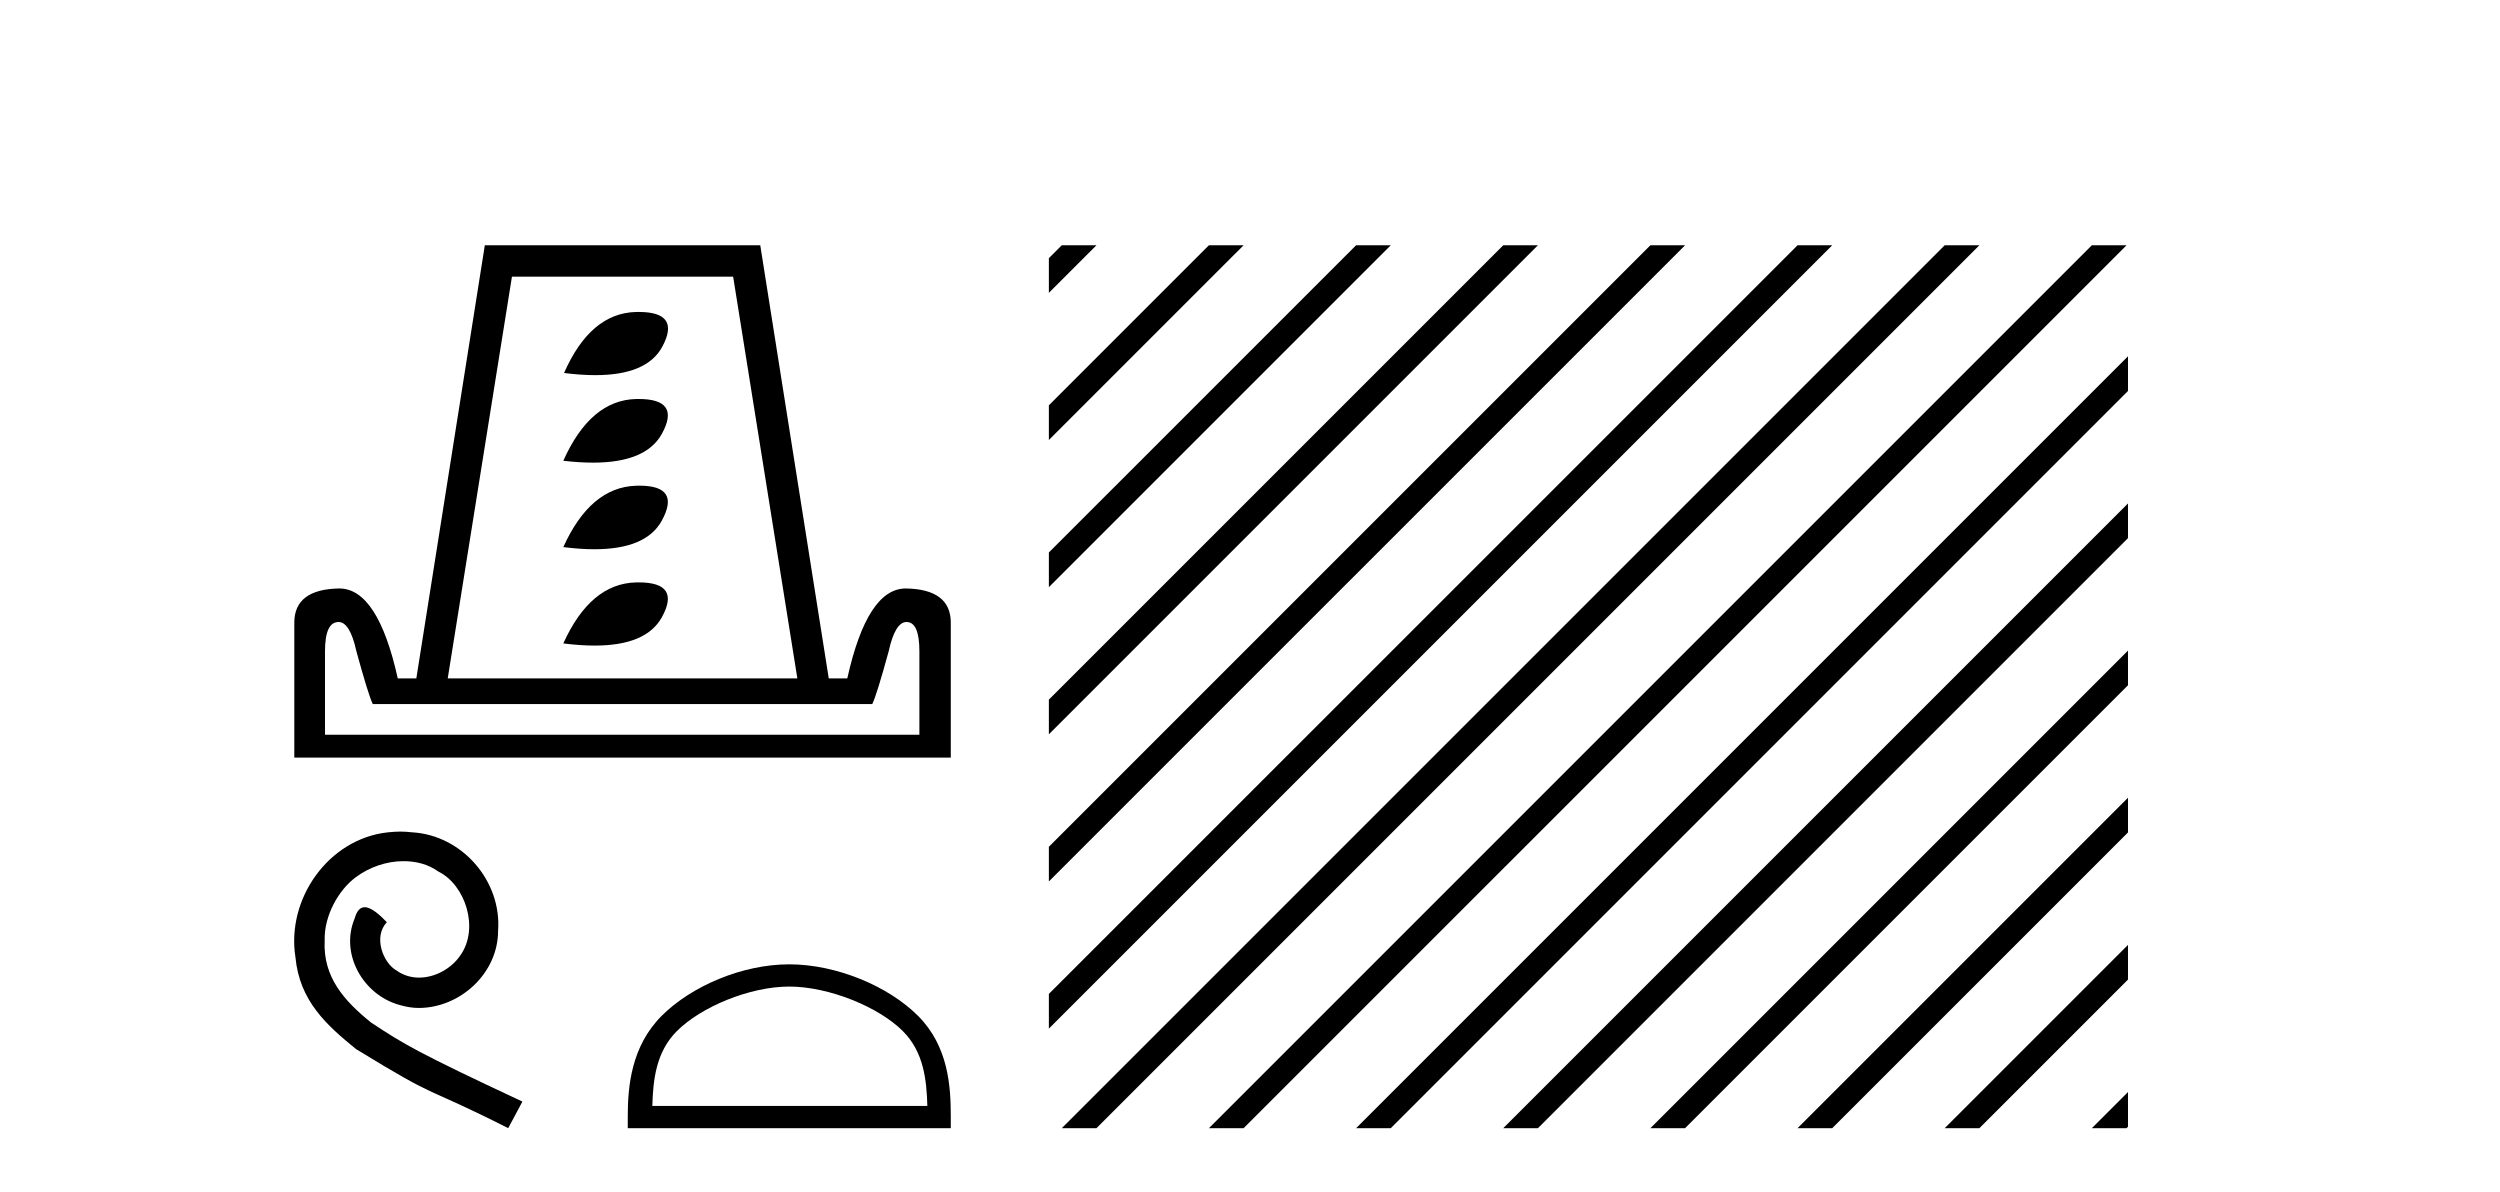
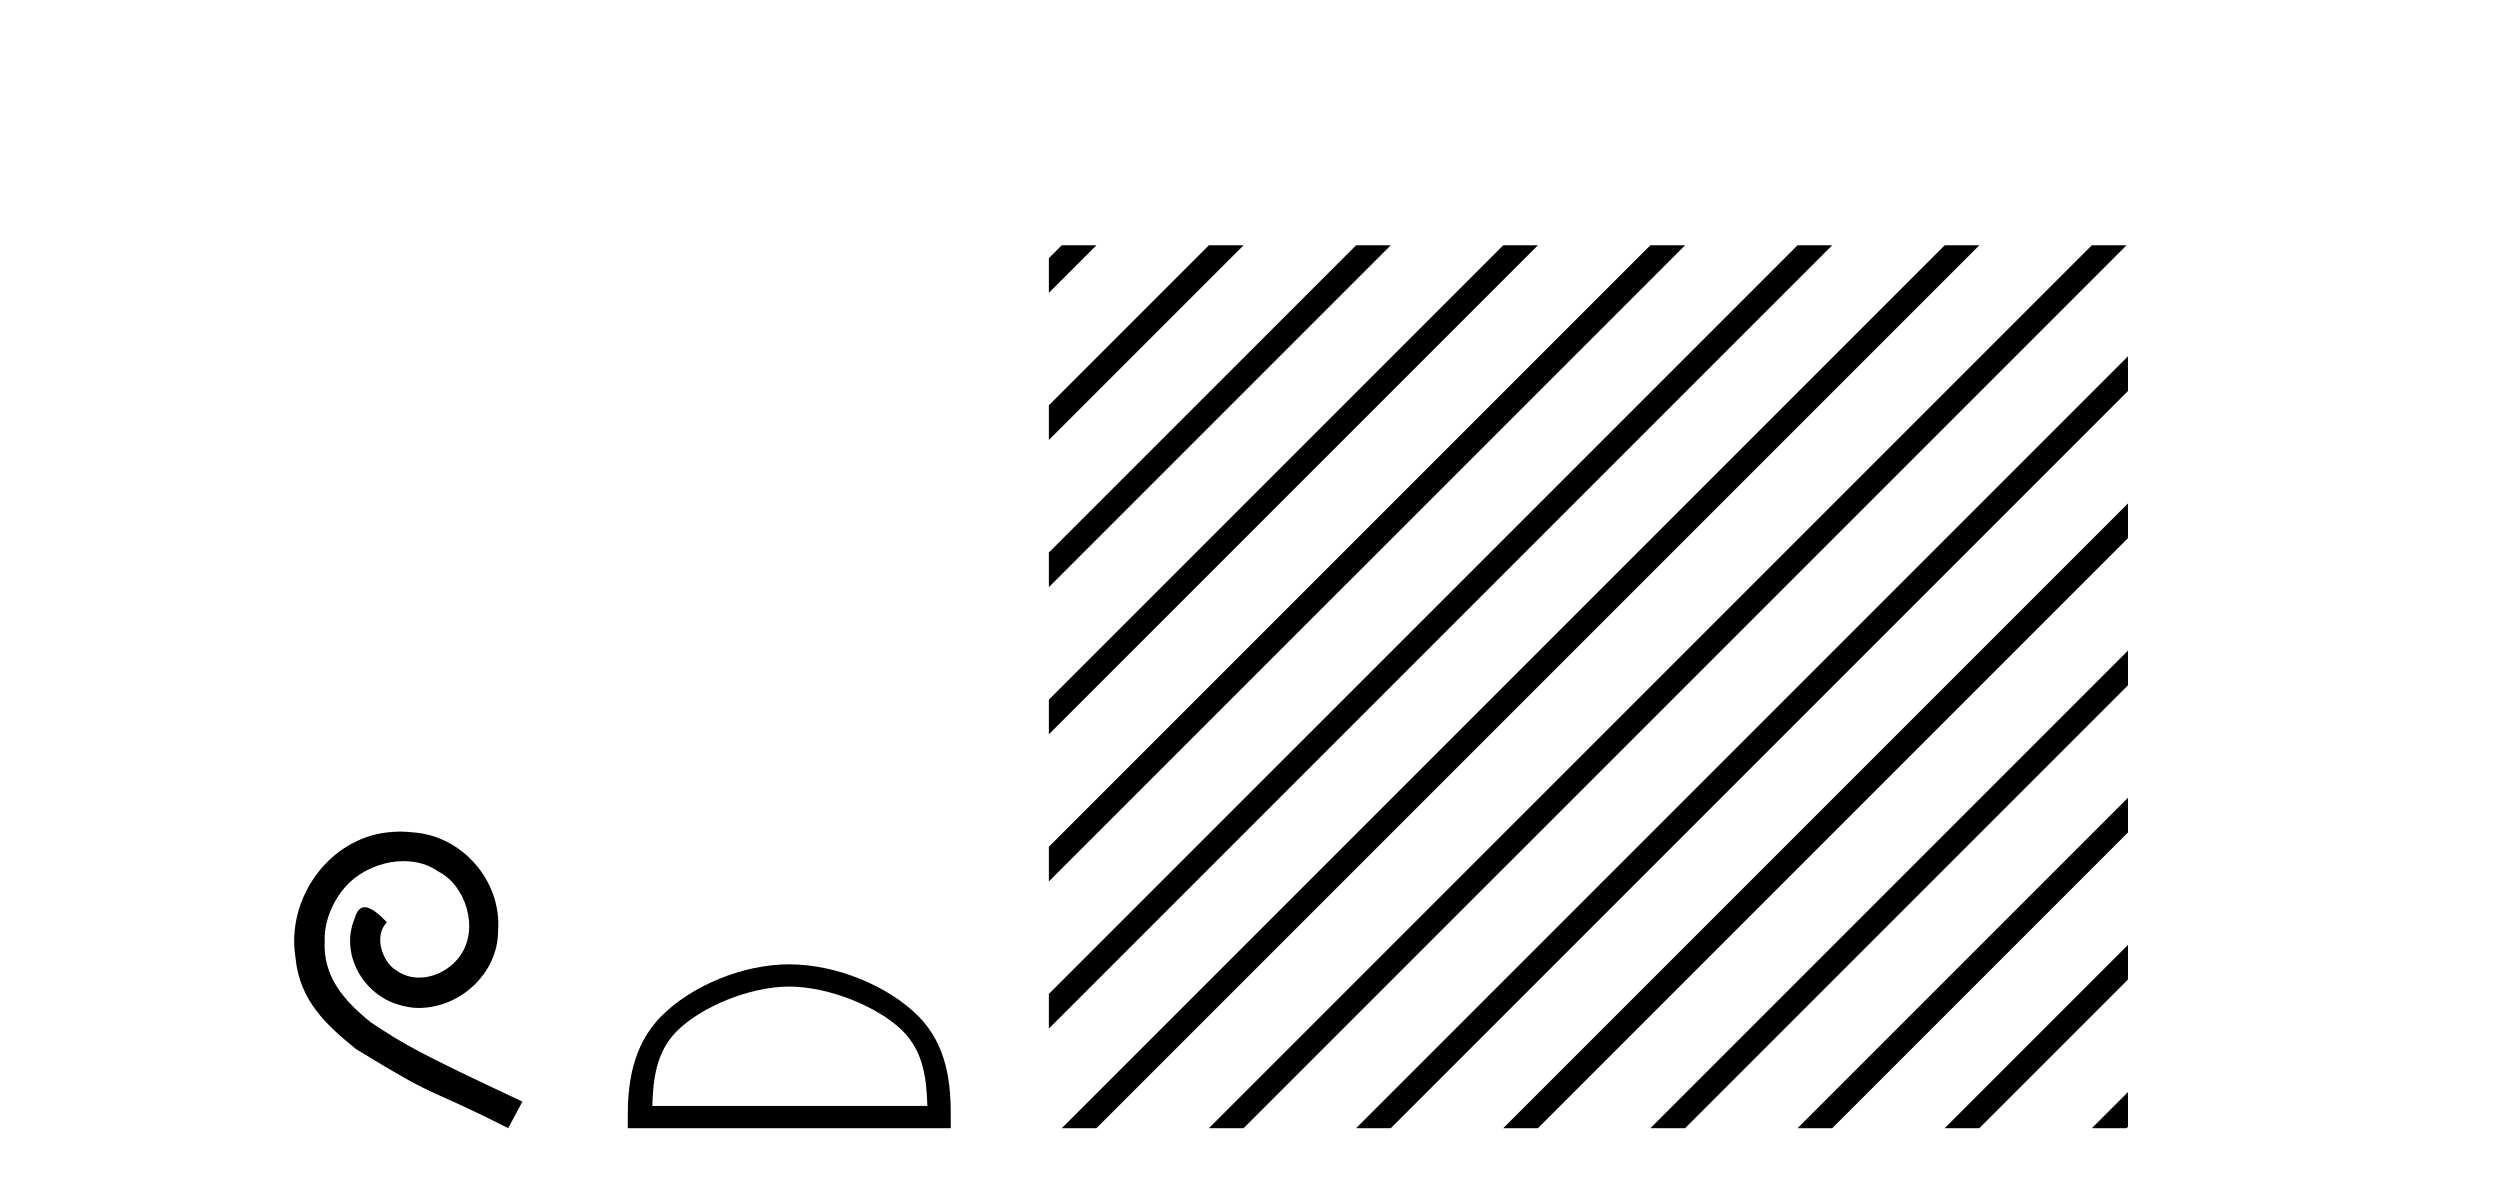
<svg xmlns="http://www.w3.org/2000/svg" width="86.0" height="41.0">
-   <path d="M 21.971 10.731 Q 21.927 10.731 21.882 10.732 Q 20.311 10.769 19.403 12.831 Q 19.989 12.905 20.479 12.905 Q 22.249 12.905 22.778 11.935 Q 23.433 10.731 21.971 10.731 ZM 21.97 13.725 Q 21.927 13.725 21.882 13.726 Q 20.311 13.763 19.378 15.85 Q 19.931 15.915 20.399 15.915 Q 22.219 15.915 22.765 14.929 Q 23.433 13.725 21.97 13.725 ZM 21.997 16.707 Q 21.941 16.707 21.882 16.709 Q 20.311 16.758 19.378 18.82 Q 19.96 18.894 20.448 18.894 Q 22.226 18.894 22.765 17.912 Q 23.427 16.707 21.997 16.707 ZM 21.97 20.034 Q 21.927 20.034 21.882 20.035 Q 20.311 20.072 19.378 22.134 Q 19.964 22.208 20.455 22.208 Q 22.227 22.208 22.765 21.238 Q 23.433 20.034 21.97 20.034 ZM 25.22 9.517 L 27.429 23.336 L 15.402 23.336 L 17.611 9.517 ZM 31.185 21.397 Q 31.627 21.397 31.627 22.404 L 31.627 25.275 L 11.18 25.275 L 11.18 22.404 Q 11.18 21.397 11.646 21.397 Q 12.039 21.397 12.26 22.404 Q 12.677 23.925 12.824 24.22 L 30.006 24.22 Q 30.154 23.925 30.571 22.404 Q 30.792 21.397 31.185 21.397 ZM 16.678 8.437 L 14.322 23.336 L 13.683 23.336 Q 12.996 20.243 11.671 20.243 Q 10.124 20.268 10.124 21.422 L 10.124 26.061 L 32.707 26.061 L 32.707 21.422 Q 32.707 20.268 31.16 20.243 Q 29.835 20.243 29.147 23.336 L 28.509 23.336 L 26.153 8.437 Z" style="fill:#000000;stroke:none" />
  <path d="M 13.771 28.606 C 13.63 28.606 13.488 28.619 13.346 28.632 C 11.298 28.851 9.842 30.925 10.164 32.935 C 10.306 34.429 11.233 35.266 12.251 36.091 C 15.279 37.946 14.428 37.263 17.482 38.809 L 17.971 37.895 C 14.338 36.194 13.9 35.924 12.766 35.176 C 11.839 34.429 11.104 33.605 11.169 32.355 C 11.143 31.492 11.658 30.603 12.238 30.178 C 12.702 29.83 13.295 29.624 13.874 29.624 C 14.312 29.624 14.725 29.727 15.085 29.984 C 16 30.435 16.503 31.93 15.833 32.87 C 15.523 33.321 14.969 33.63 14.415 33.63 C 14.145 33.63 13.874 33.553 13.642 33.386 C 13.179 33.128 12.831 32.226 13.307 31.724 C 13.088 31.492 12.779 31.208 12.547 31.208 C 12.393 31.208 12.277 31.324 12.2 31.595 C 11.684 32.832 12.509 34.236 13.746 34.571 C 13.965 34.635 14.184 34.674 14.403 34.674 C 15.82 34.674 17.134 33.489 17.134 32.02 C 17.263 30.306 15.897 28.735 14.184 28.632 C 14.055 28.619 13.913 28.606 13.771 28.606 Z" style="fill:#000000;stroke:none" />
  <path d="M 27.151 33.938 C 28.517 33.938 30.228 34.64 31.056 35.468 C 31.78 36.192 31.875 37.152 31.901 38.044 L 22.44 38.044 C 22.467 37.152 22.562 36.192 23.286 35.468 C 24.114 34.64 25.784 33.938 27.151 33.938 ZM 27.151 33.173 C 25.529 33.173 23.785 33.922 22.762 34.944 C 21.714 35.993 21.595 37.374 21.595 38.407 L 21.595 38.809 L 32.707 38.809 L 32.707 38.407 C 32.707 37.374 32.628 35.993 31.579 34.944 C 30.557 33.922 28.772 33.173 27.151 33.173 Z" style="fill:#000000;stroke:none" />
-   <path d="M 36.525 8.437 L 36.081 8.881 L 36.081 10.074 L 37.42 8.735 L 37.719 8.437 ZM 41.587 8.437 L 36.081 13.943 L 36.081 15.136 L 42.482 8.735 L 42.781 8.437 ZM 46.65 8.437 L 36.081 19.005 L 36.081 20.198 L 47.544 8.735 L 47.843 8.437 ZM 51.712 8.437 L 36.081 24.067 L 36.081 24.067 L 36.081 25.26 L 36.081 25.26 L 52.607 8.735 L 52.905 8.437 ZM 56.774 8.437 L 36.081 29.129 L 36.081 29.129 L 36.081 30.322 L 36.081 30.322 L 57.669 8.735 L 57.967 8.437 ZM 61.836 8.437 L 36.081 34.191 L 36.081 34.191 L 36.081 35.384 L 62.731 8.735 L 63.029 8.437 ZM 66.898 8.437 L 36.824 38.511 L 36.525 38.809 L 37.719 38.809 L 67.793 8.735 L 68.091 8.437 ZM 71.96 8.437 L 41.886 38.511 L 41.587 38.809 L 42.781 38.809 L 72.855 8.735 L 73.153 8.437 ZM 73.203 12.256 L 46.948 38.511 L 46.65 38.809 L 47.843 38.809 L 73.203 13.449 L 73.203 12.256 ZM 73.203 17.318 L 52.01 38.511 L 51.712 38.809 L 52.905 38.809 L 73.203 18.511 L 73.203 17.318 ZM 73.203 22.38 L 57.072 38.511 L 56.774 38.809 L 57.967 38.809 L 73.203 23.573 L 73.203 22.38 ZM 73.203 27.442 L 62.134 38.511 L 61.836 38.809 L 63.029 38.809 L 73.203 28.635 L 73.203 27.442 ZM 73.203 32.504 L 67.196 38.511 L 66.898 38.809 L 68.091 38.809 L 73.203 33.697 L 73.203 32.504 ZM 73.203 37.566 L 72.258 38.511 L 71.96 38.809 L 73.153 38.809 L 73.203 38.759 L 73.203 37.566 Z" style="fill:#000000;stroke:none" />
+   <path d="M 36.525 8.437 L 36.081 8.881 L 36.081 10.074 L 37.42 8.735 L 37.719 8.437 ZM 41.587 8.437 L 36.081 13.943 L 36.081 15.136 L 42.482 8.735 L 42.781 8.437 ZM 46.65 8.437 L 36.081 19.005 L 36.081 20.198 L 47.544 8.735 L 47.843 8.437 ZM 51.712 8.437 L 36.081 24.067 L 36.081 24.067 L 36.081 25.26 L 36.081 25.26 L 52.607 8.735 L 52.905 8.437 ZM 56.774 8.437 L 36.081 29.129 L 36.081 29.129 L 36.081 30.322 L 36.081 30.322 L 57.669 8.735 L 57.967 8.437 ZM 61.836 8.437 L 36.081 34.191 L 36.081 34.191 L 36.081 35.384 L 62.731 8.735 L 63.029 8.437 ZM 66.898 8.437 L 36.824 38.511 L 36.525 38.809 L 37.719 38.809 L 67.793 8.735 L 68.091 8.437 ZM 71.96 8.437 L 41.587 38.809 L 42.781 38.809 L 72.855 8.735 L 73.153 8.437 ZM 73.203 12.256 L 46.948 38.511 L 46.65 38.809 L 47.843 38.809 L 73.203 13.449 L 73.203 12.256 ZM 73.203 17.318 L 52.01 38.511 L 51.712 38.809 L 52.905 38.809 L 73.203 18.511 L 73.203 17.318 ZM 73.203 22.38 L 57.072 38.511 L 56.774 38.809 L 57.967 38.809 L 73.203 23.573 L 73.203 22.38 ZM 73.203 27.442 L 62.134 38.511 L 61.836 38.809 L 63.029 38.809 L 73.203 28.635 L 73.203 27.442 ZM 73.203 32.504 L 67.196 38.511 L 66.898 38.809 L 68.091 38.809 L 73.203 33.697 L 73.203 32.504 ZM 73.203 37.566 L 72.258 38.511 L 71.96 38.809 L 73.153 38.809 L 73.203 38.759 L 73.203 37.566 Z" style="fill:#000000;stroke:none" />
</svg>